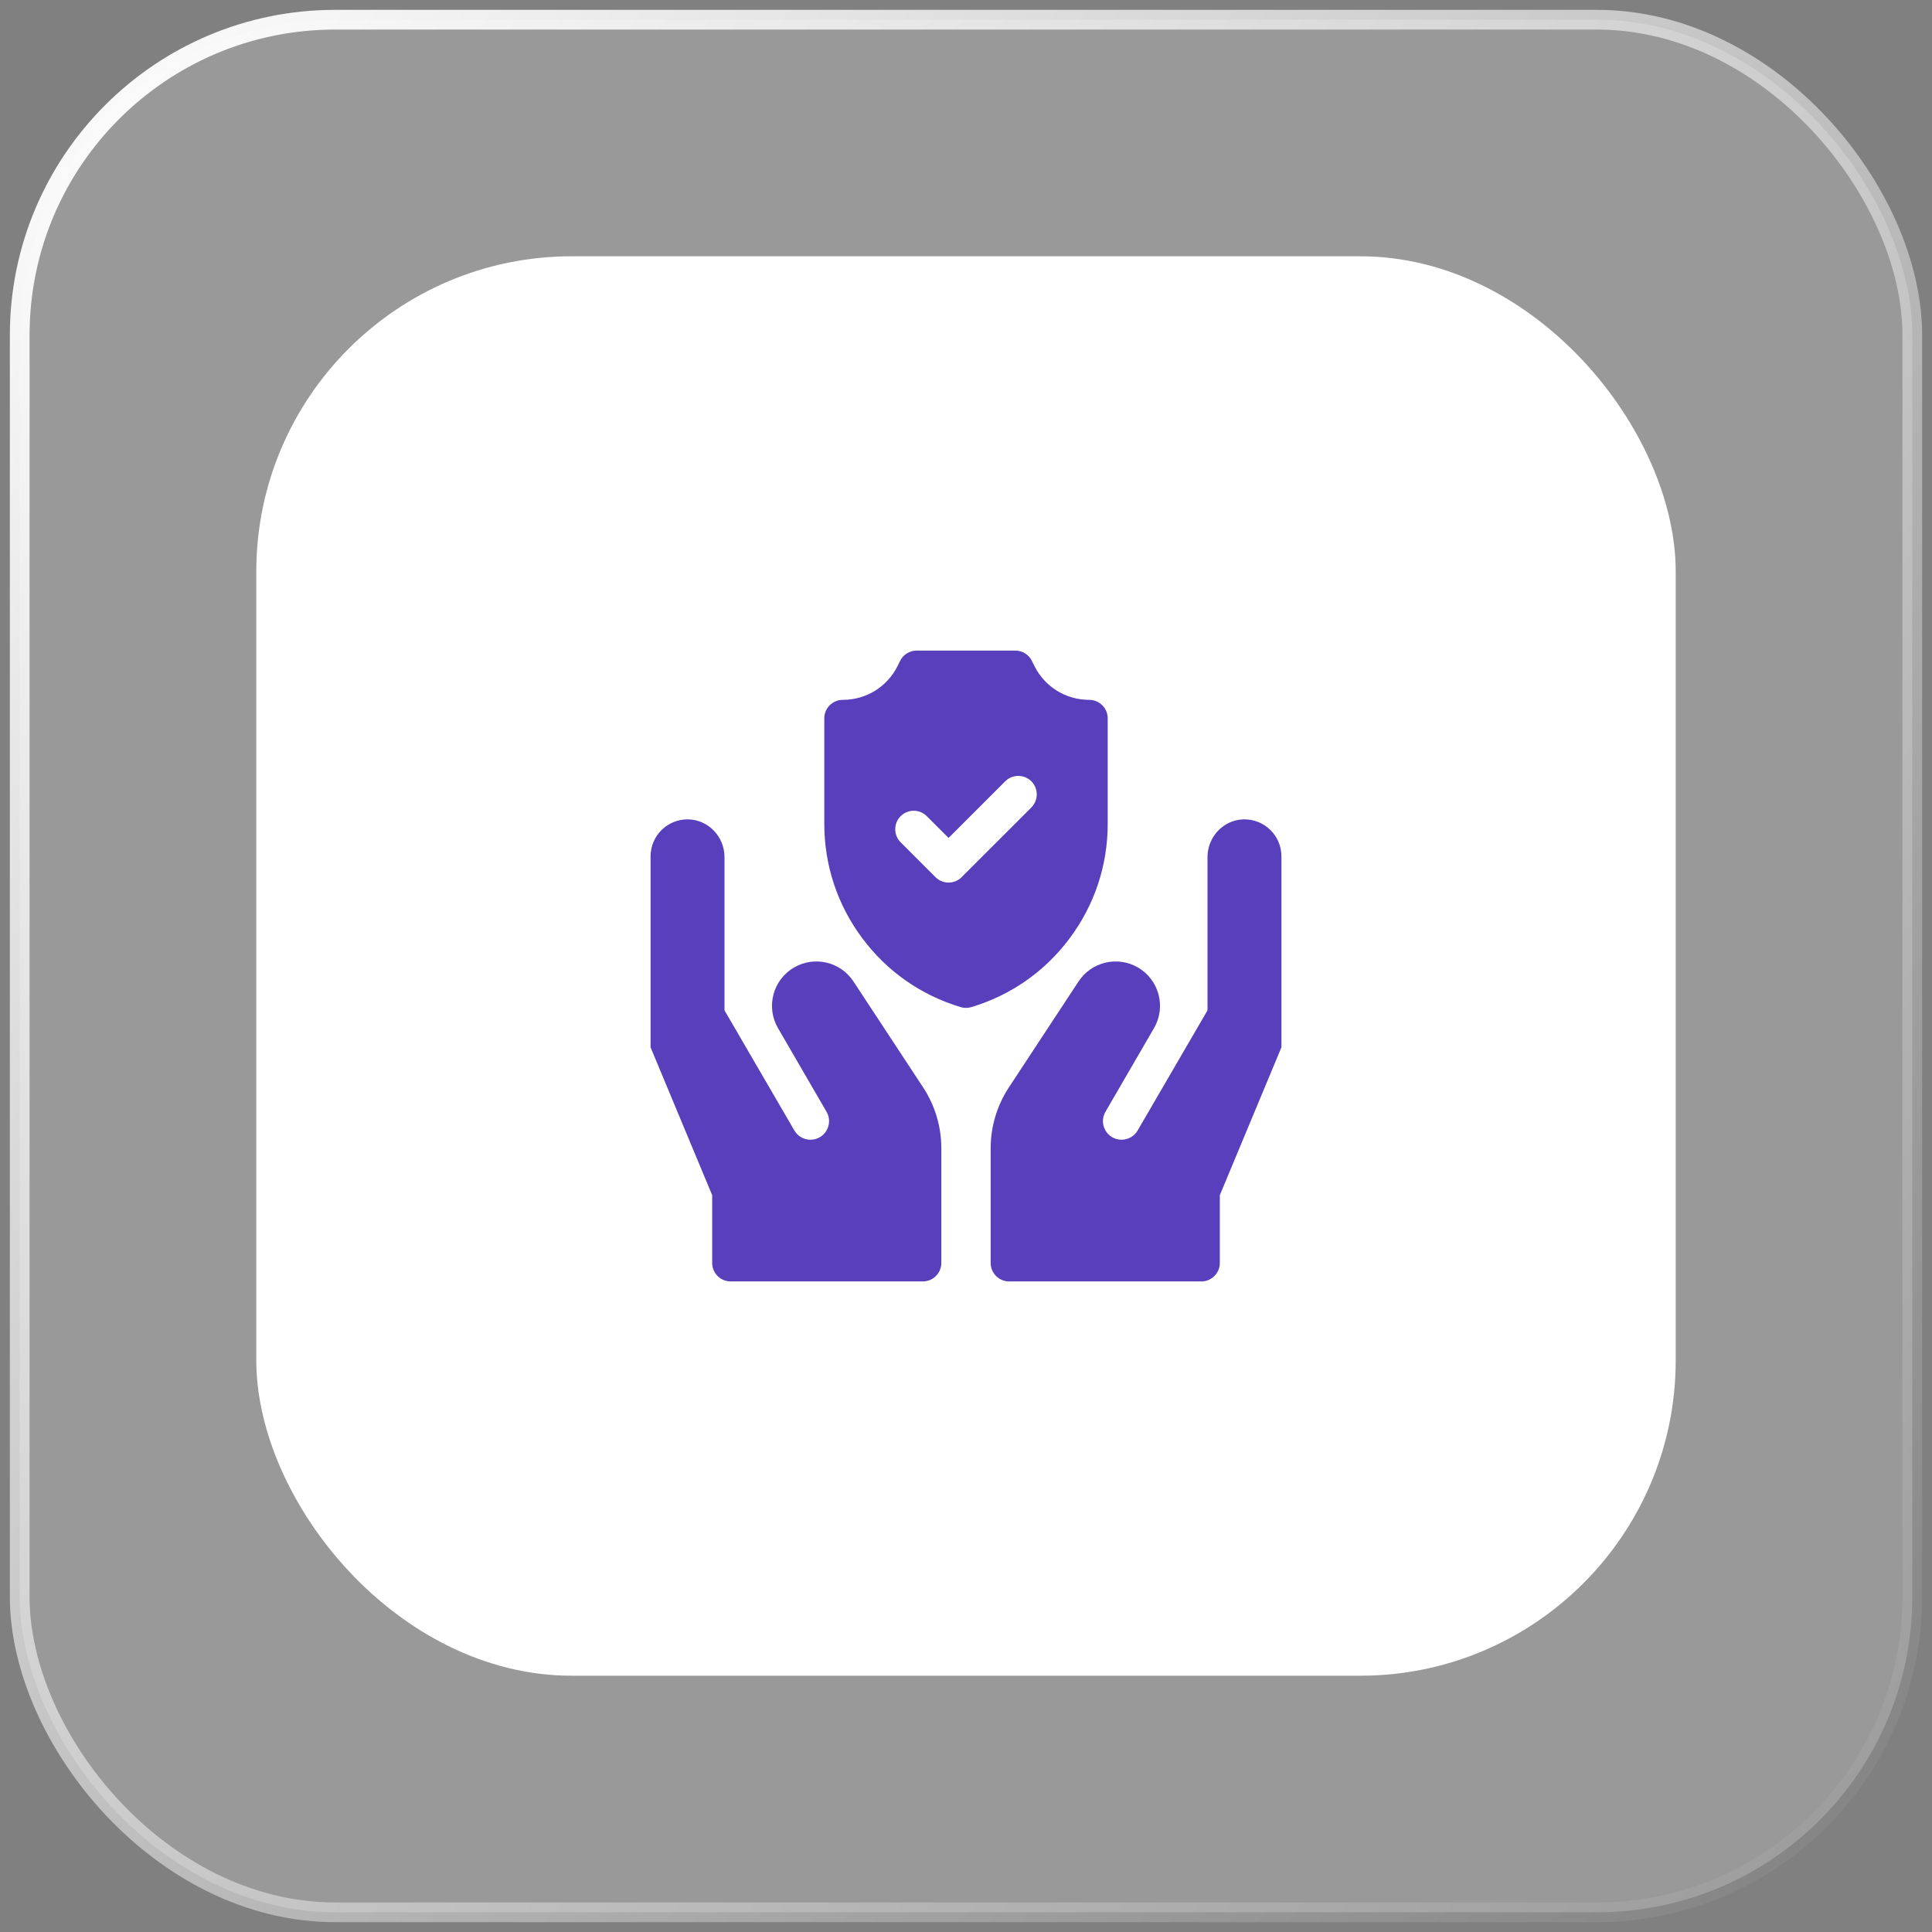
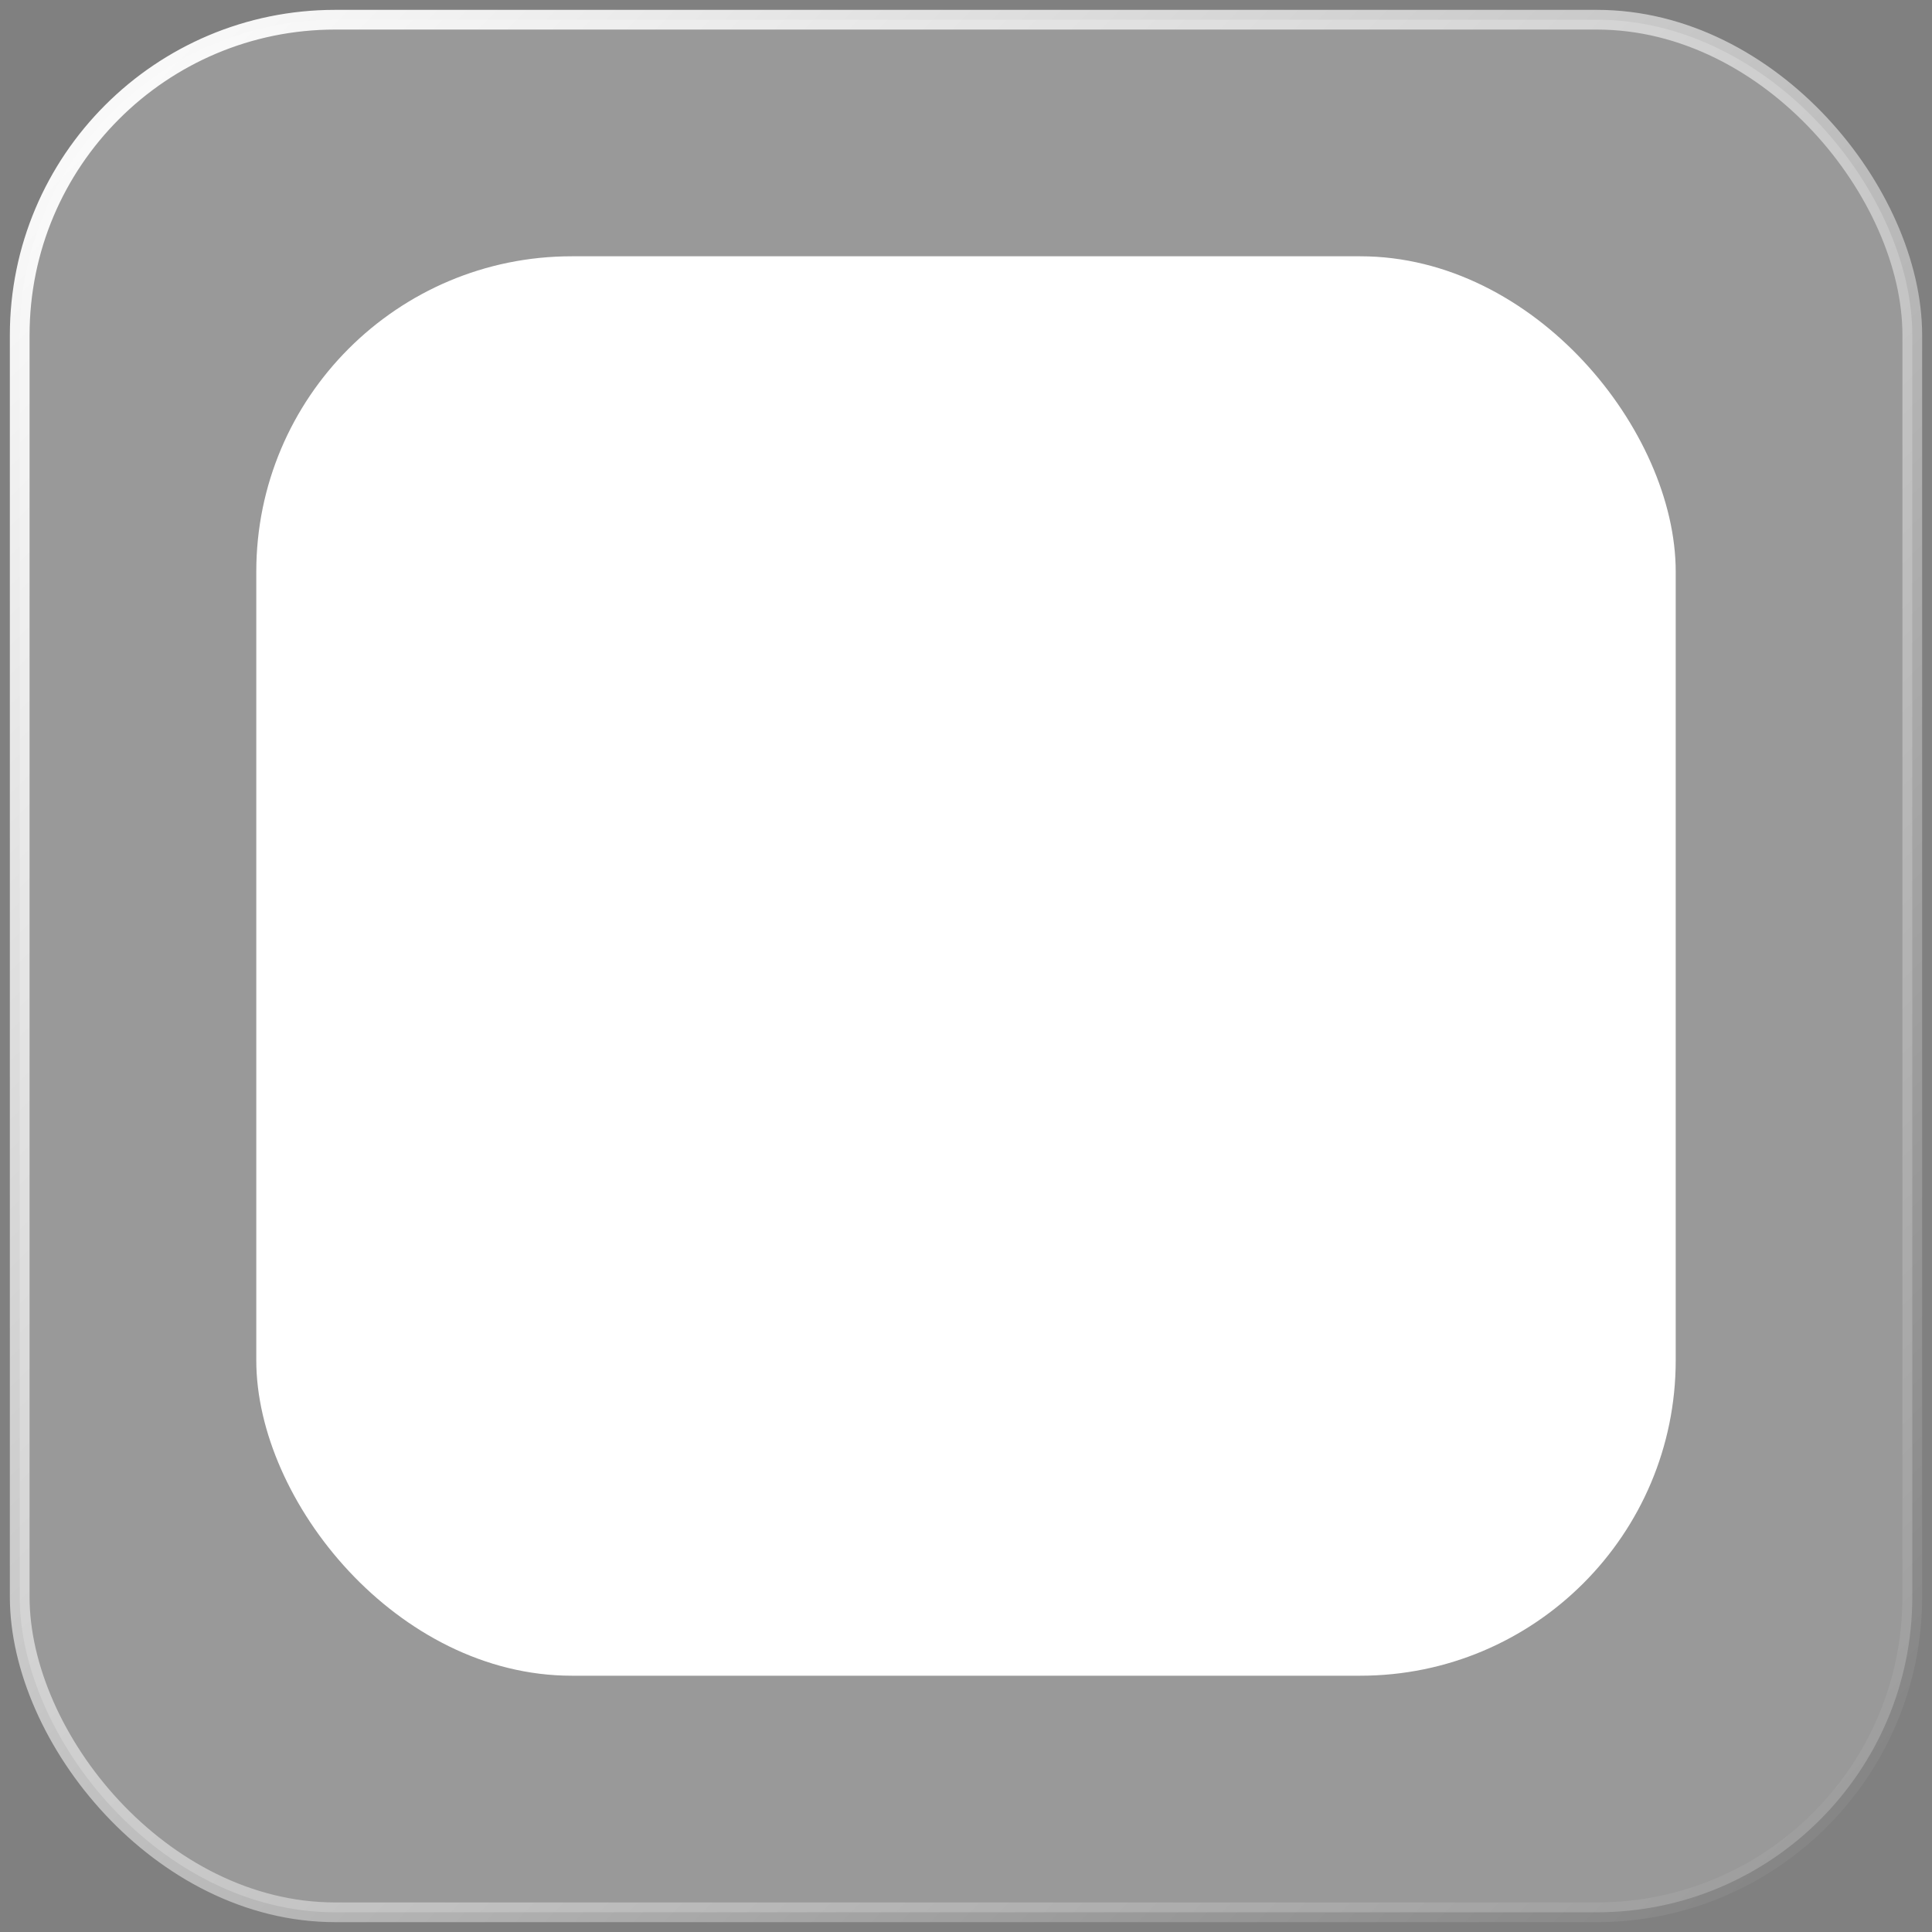
<svg xmlns="http://www.w3.org/2000/svg" width="98" height="98" viewBox="0 0 98 98" fill="none">
  <rect x="0" y="0" width="98" height="98" fill="#808080" stroke="none" />
  <rect x="1" y="1" width="96" height="96" rx="16" fill="white" fill-opacity="0.2" stroke="url(#paint0_linear_1_268)" />
  <rect x="13" y="13" width="72" height="72" rx="16" fill="white" />
  <g clip-path="url(#clip0_1_268)">
    <path d="M54.268 47.582C55.524 45.895 56.188 43.891 56.188 41.787V36.438C56.188 35.92 55.768 35.5 55.25 35.5C54.065 35.5 53 34.842 52.47 33.782L52.339 33.518C52.18 33.201 51.855 33 51.5 33H46.5C46.145 33 45.82 33.201 45.661 33.518L45.53 33.782C45 34.842 43.935 35.5 42.75 35.5C42.232 35.5 41.812 35.92 41.812 36.438V41.787C41.812 43.891 42.476 45.895 43.732 47.582C44.987 49.27 46.716 50.481 48.731 51.086C48.818 51.112 48.909 51.125 49 51.125C49.091 51.125 49.181 51.112 49.269 51.086C51.284 50.481 53.013 49.27 54.268 47.582ZM52.315 40.958L48.779 44.493C48.596 44.676 48.356 44.768 48.116 44.768C47.876 44.768 47.636 44.676 47.453 44.493L45.685 42.725C45.319 42.359 45.319 41.766 45.685 41.4C46.052 41.033 46.645 41.033 47.011 41.4L48.116 42.504L50.989 39.632C51.355 39.266 51.949 39.266 52.315 39.632C52.681 39.998 52.681 40.592 52.315 40.958Z" fill="#583FBC" />
-     <path d="M63.072 41.563C62.051 41.591 61.25 42.455 61.25 43.477V51.25L57.706 57.343C57.537 57.634 57.226 57.812 56.89 57.812C56.163 57.812 55.709 57.024 56.074 56.395L58.539 52.147C59.161 51.07 58.792 49.693 57.715 49.072C56.683 48.475 55.364 48.788 54.709 49.784L51.176 55.156C50.573 56.073 50.251 57.148 50.251 58.246V64.062C50.251 64.58 50.671 65 51.188 65H60.937C61.455 65 61.875 64.58 61.875 64.062V60.625L65 53.125V43.438C65 42.384 64.132 41.534 63.072 41.563Z" fill="#583FBC" />
-     <path d="M43.291 49.784C42.636 48.788 41.317 48.475 40.285 49.072C39.208 49.693 38.839 51.07 39.461 52.147L41.926 56.395C42.291 57.024 41.837 57.812 41.11 57.812C40.773 57.812 40.463 57.634 40.294 57.343L36.75 51.25V43.477C36.75 42.455 35.949 41.591 34.928 41.563C33.868 41.534 33 42.384 33 43.438V53.125L36.125 60.625V64.062C36.125 64.58 36.545 65 37.062 65H46.811C47.329 65 47.749 64.58 47.749 64.062V58.246C47.749 57.148 47.427 56.073 46.824 55.156L43.291 49.784Z" fill="#583FBC" />
+     <path d="M63.072 41.563V51.25L57.706 57.343C57.537 57.634 57.226 57.812 56.89 57.812C56.163 57.812 55.709 57.024 56.074 56.395L58.539 52.147C59.161 51.07 58.792 49.693 57.715 49.072C56.683 48.475 55.364 48.788 54.709 49.784L51.176 55.156C50.573 56.073 50.251 57.148 50.251 58.246V64.062C50.251 64.58 50.671 65 51.188 65H60.937C61.455 65 61.875 64.58 61.875 64.062V60.625L65 53.125V43.438C65 42.384 64.132 41.534 63.072 41.563Z" fill="#583FBC" />
  </g>
  <defs>
    <linearGradient id="paint0_linear_1_268" x1="1" y1="1" x2="97" y2="97" gradientUnits="userSpaceOnUse">
      <stop stop-color="white" />
      <stop offset="1" stop-color="white" stop-opacity="0" />
    </linearGradient>
    <clipPath id="clip0_1_268">
-       <rect width="32" height="32" fill="white" transform="translate(33 33)" />
-     </clipPath>
+       </clipPath>
  </defs>
</svg>